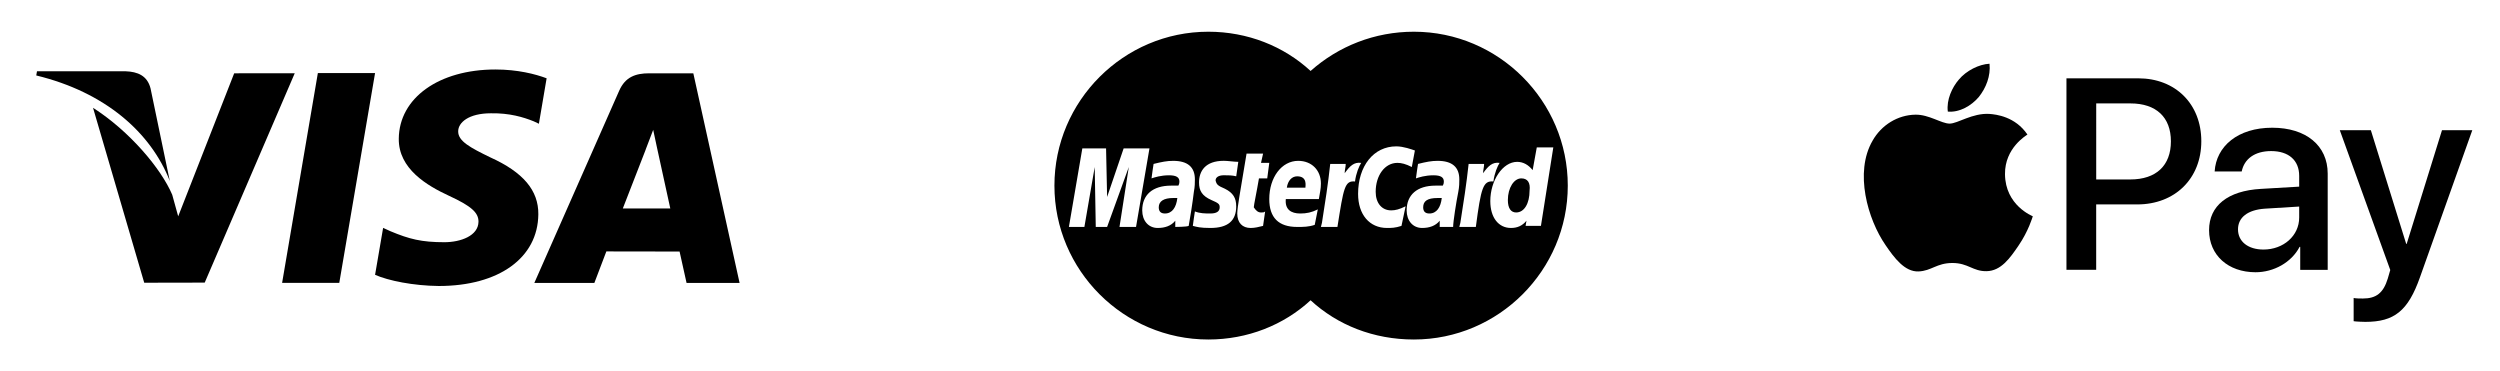
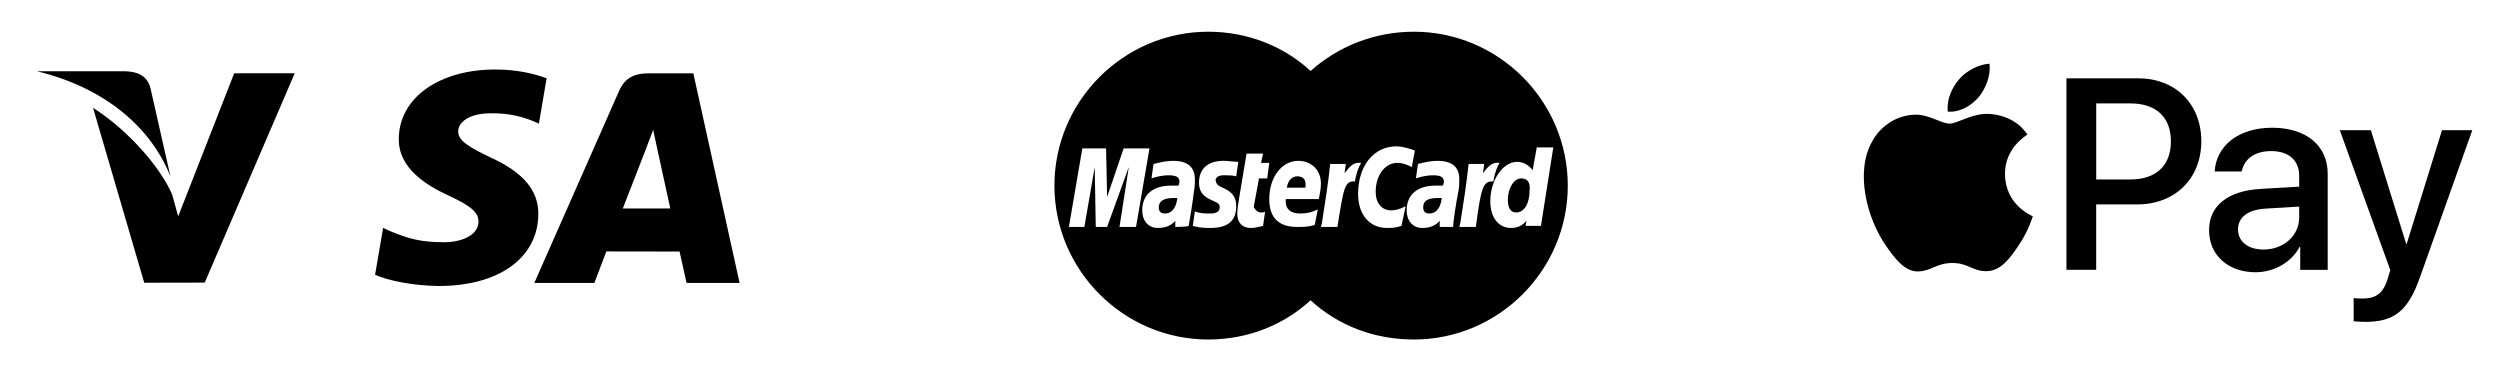
<svg xmlns="http://www.w3.org/2000/svg" version="1.1" id="Capa_1" x="0px" y="0px" width="190.886px" height="28.346px" viewBox="142.614 241.827 190.886 28.346" enable-background="new 142.614 241.827 190.886 28.346" xml:space="preserve">
  <g>
    <g>
      <g>
        <path d="M293.703,249.234c0.547-0.683,0.918-1.602,0.82-2.541c-0.801,0.04-1.777,0.528-2.344,1.213     c-0.508,0.585-0.957,1.543-0.84,2.442C292.239,250.428,293.137,249.9,293.703,249.234" />
        <path d="M294.514,250.525c-1.306-0.079-2.416,0.74-3.039,0.74c-0.624,0-1.578-0.702-2.611-0.682     c-1.344,0.021-2.59,0.78-3.272,1.988c-1.402,2.417-0.37,6.003,0.993,7.974c0.663,0.973,1.462,2.047,2.514,2.008     c0.994-0.039,1.383-0.645,2.591-0.645s1.559,0.645,2.61,0.625c1.092-0.02,1.773-0.975,2.436-1.951     c0.76-1.109,1.071-2.182,1.091-2.24c-0.021-0.02-2.104-0.82-2.123-3.218c-0.021-2.006,1.636-2.961,1.714-3.022     C296.481,250.72,295.02,250.563,294.514,250.525" />
      </g>
      <g>
        <path d="M305.88,247.807c2.838,0,4.814,1.956,4.814,4.804c0,2.856-2.018,4.824-4.886,4.824h-3.141v4.994h-2.27v-14.623H305.88z      M302.668,255.529h2.604c1.977,0,3.1-1.064,3.1-2.908s-1.123-2.898-3.09-2.898h-2.613V255.529z" />
        <path d="M311.286,259.4c0-1.863,1.43-3.009,3.961-3.151l2.92-0.171v-0.822c0-1.187-0.801-1.894-2.139-1.894     c-1.268,0-2.057,0.607-2.25,1.559h-2.066c0.121-1.924,1.764-3.342,4.398-3.342c2.584,0,4.234,1.366,4.234,3.505v7.346h-2.098     v-1.752h-0.049c-0.619,1.186-1.967,1.936-3.365,1.936C312.745,262.613,311.286,261.316,311.286,259.4L311.286,259.4z      M318.167,258.438v-0.84l-2.625,0.162c-1.307,0.09-2.047,0.668-2.047,1.58c0,0.932,0.77,1.541,1.945,1.541     C316.97,260.881,318.167,259.826,318.167,258.438z" />
        <path d="M322.325,266.352v-1.773c0.162,0.041,0.527,0.041,0.709,0.041c1.014,0,1.561-0.426,1.896-1.52     c0-0.02,0.191-0.648,0.191-0.658l-3.852-10.672h2.371l2.697,8.676h0.039l2.695-8.676h2.313l-3.992,11.219     c-0.912,2.584-1.967,3.414-4.176,3.414C323.034,266.402,322.488,266.383,322.325,266.352L322.325,266.352z" />
      </g>
    </g>
  </g>
  <g>
    <g>
-       <polygon points="166.884,247.406 164.155,263.423 168.52,263.423 171.252,247.406   " />
-     </g>
+       </g>
  </g>
  <g>
    <g>
      <path d="M160.495,247.424l-4.275,10.921l-0.456-1.648c-0.843-1.987-3.237-4.841-6.047-6.639l3.909,13.356l4.619-0.009    l6.874-15.986L160.495,247.424z" />
    </g>
  </g>
  <g>
    <g>
-       <path d="M154.107,248.57c-0.253-0.976-0.989-1.266-1.901-1.301h-6.768l-0.056,0.319c5.267,1.277,8.751,4.355,10.197,8.057    L154.107,248.57z" />
+       <path d="M154.107,248.57c-0.253-0.976-0.989-1.266-1.901-1.301h-6.768c5.267,1.277,8.751,4.355,10.197,8.057    L154.107,248.57z" />
    </g>
  </g>
  <g>
    <g>
      <path d="M180.098,250.477c1.429-0.022,2.463,0.29,3.268,0.613l0.395,0.186l0.59-3.471c-0.865-0.325-2.22-0.672-3.911-0.672    c-4.313,0-7.352,2.172-7.377,5.286c-0.027,2.3,2.166,3.584,3.822,4.351c1.702,0.786,2.272,1.287,2.264,1.987    c-0.013,1.072-1.356,1.564-2.609,1.564c-1.748,0-2.678-0.24-4.11-0.838l-0.563-0.257l-0.614,3.585    c1.021,0.448,2.907,0.832,4.864,0.853c4.588,0,7.571-2.146,7.601-5.473c0.02-1.819-1.146-3.209-3.667-4.348    c-1.527-0.743-2.462-1.237-2.452-1.987C177.597,251.189,178.389,250.477,180.098,250.477z" />
    </g>
  </g>
  <g>
    <g>
      <path d="M195.552,247.424h-3.372c-1.048,0-1.827,0.285-2.288,1.329l-6.48,14.677h4.584c0,0,0.747-1.973,0.916-2.406    c0.504,0,4.956,0.009,5.591,0.009c0.131,0.559,0.533,2.397,0.533,2.397h4.049L195.552,247.424z M190.168,257.746    c0.359-0.918,1.74-4.475,1.74-4.475c-0.025,0.044,0.355-0.926,0.58-1.529l0.295,1.38c0,0,0.835,3.824,1.011,4.624H190.168z" />
    </g>
  </g>
  <g>
    <path d="M231.09,257.656c0,0.315,0.157,0.473,0.473,0.473c0.553,0,0.867-0.473,0.946-1.183c-0.157,0-0.157,0-0.315,0   C231.485,256.946,231.09,257.184,231.09,257.656L231.09,257.656z" />
    <path d="M251.28,257.656c0,0.315,0.157,0.473,0.473,0.473c0.553,0,0.867-0.473,0.946-1.183c-0.157,0-0.157,0-0.314,0   C251.595,256.946,251.28,257.184,251.28,257.656L251.28,257.656z" />
    <path d="M241.657,255.29c-0.394,0-0.71,0.316-0.788,0.867h1.419C242.288,256,242.447,255.29,241.657,255.29z" />
    <path d="M258.772,255.447c-0.553,0-1.026,0.71-1.026,1.656c0,0.631,0.237,0.947,0.632,0.947c0.631,0,1.025-0.711,1.025-1.656   C259.482,255.763,259.244,255.447,258.772,255.447z" />
    <path d="M250.57,244.249c-2.997,0-5.757,1.104-7.887,2.996c-2.05-1.892-4.811-2.996-7.808-2.996   c-6.467,0-11.751,5.283-11.751,11.751c0,6.466,5.284,11.75,11.751,11.75c2.996,0,5.757-1.103,7.808-2.996   c2.05,1.894,4.811,2.996,7.887,2.996c6.467,0,11.751-5.283,11.751-11.75C262.321,249.532,257.036,244.249,250.57,244.249z    M228.092,259.154l0.711-4.574l-1.656,4.574h-0.867l-0.08-4.574l-0.788,4.574h-1.183l1.025-5.994h1.813l0.079,3.707l1.262-3.707   h1.972l-1.025,5.994H228.092z M232.352,259.154v-0.474c-0.316,0.394-0.789,0.553-1.341,0.553c-0.71,0-1.183-0.553-1.183-1.342   c0-1.183,0.788-1.891,2.207-1.891h0.553c0.079-0.159,0.079-0.237,0.079-0.316c0-0.316-0.237-0.473-0.789-0.473   c-0.631,0-1.104,0.157-1.341,0.236c0-0.079,0.158-1.104,0.158-1.104c0.631-0.157,1.025-0.235,1.498-0.235   c1.104,0,1.656,0.473,1.656,1.418c0,0.237,0,0.553-0.078,0.947c-0.08,0.71-0.316,2.208-0.395,2.601   C233.219,259.154,232.352,259.154,232.352,259.154L232.352,259.154z M236.137,256.236c0.631,0.316,0.867,0.71,0.867,1.342   c0,1.103-0.631,1.655-1.971,1.655c-0.789,0-1.025-0.079-1.342-0.159c0-0.078,0.158-1.103,0.158-1.103   c0.395,0.157,0.789,0.157,1.184,0.157c0.473,0,0.709-0.157,0.709-0.473c0-0.237-0.078-0.316-0.631-0.553   c-0.709-0.314-0.946-0.709-0.946-1.34c0-0.867,0.474-1.656,1.894-1.656c0.314,0,0.788,0.078,1.104,0.078l-0.158,1.104   c-0.314-0.079-0.631-0.079-0.945-0.079c-0.395,0-0.631,0.157-0.631,0.395C235.506,255.92,235.585,256,236.137,256.236   L236.137,256.236z M238.897,258.051c0.158,0,0.237,0,0.316-0.079l-0.158,1.103c-0.315,0.08-0.631,0.159-0.946,0.159   c-0.631,0-1.024-0.394-1.024-1.104c0-0.237,0.078-0.789,0.156-1.262c0.08-0.473,0.553-3.313,0.553-3.313h1.262l-0.158,0.71h0.631   l-0.156,1.183h-0.632c-0.157,0.947-0.395,2.051-0.395,2.209C238.503,257.892,238.66,258.051,238.897,258.051L238.897,258.051z    M241.895,258.129c0.473,0,0.867-0.078,1.34-0.315l-0.236,1.183c-0.473,0.158-0.867,0.158-1.341,0.158   c-1.419,0-2.13-0.709-2.13-2.13c0-1.656,0.947-2.917,2.209-2.917c1.025,0,1.734,0.71,1.734,1.734c0,0.394-0.078,0.71-0.156,1.183   h-2.524C240.711,257.813,241.184,258.129,241.895,258.129z M244.733,259.154h-1.262l0.079-0.314c0.237-1.5,0.474-2.998,0.632-4.497   h1.183c0,0.237-0.079,0.473-0.079,0.71c0.395-0.551,0.71-0.867,1.262-0.789c-0.158,0.237-0.395,0.789-0.473,1.42   C245.285,255.606,245.207,256.157,244.733,259.154z M249.623,259.074c-0.474,0.159-0.789,0.159-1.104,0.159   c-1.342,0-2.209-1.026-2.209-2.603c0-2.129,1.183-3.628,2.918-3.628c0.552,0,1.184,0.237,1.419,0.315l-0.235,1.262   c-0.474-0.237-0.789-0.316-1.104-0.316c-0.946,0-1.655,0.947-1.655,2.209c0,0.867,0.473,1.418,1.182,1.418   c0.315,0,0.631-0.078,1.104-0.313L249.623,259.074z M253.567,259.154c-0.158,0-1.025,0-1.025,0v-0.474   c-0.316,0.394-0.789,0.553-1.341,0.553c-0.71,0-1.183-0.553-1.183-1.342c0-1.183,0.789-1.891,2.207-1.891h0.554   c0.078-0.159,0.078-0.237,0.078-0.316c0-0.316-0.237-0.473-0.789-0.473c-0.631,0-1.104,0.157-1.341,0.236   c0-0.079,0.158-1.104,0.158-1.104c0.631-0.157,1.025-0.235,1.499-0.235c1.104,0,1.655,0.473,1.655,1.418   c0,0.237,0,0.553-0.078,0.947C253.802,257.262,253.567,258.761,253.567,259.154z M255.301,259.154h-1.262l0.079-0.314   c0.237-1.5,0.473-2.998,0.632-4.497h1.183c0,0.237-0.079,0.473-0.079,0.71c0.394-0.551,0.709-0.867,1.262-0.789   c-0.158,0.237-0.395,0.789-0.474,1.42C255.854,255.606,255.696,256.157,255.301,259.154z M259.087,259.154l0.079-0.474   c-0.316,0.394-0.71,0.553-1.184,0.553c-0.946,0-1.577-0.788-1.577-2.05c0-1.578,0.946-2.998,2.051-2.998   c0.473,0,0.867,0.237,1.183,0.632l0.315-1.736h1.262l-0.945,5.993h-1.184V259.154z" />
  </g>
</svg>